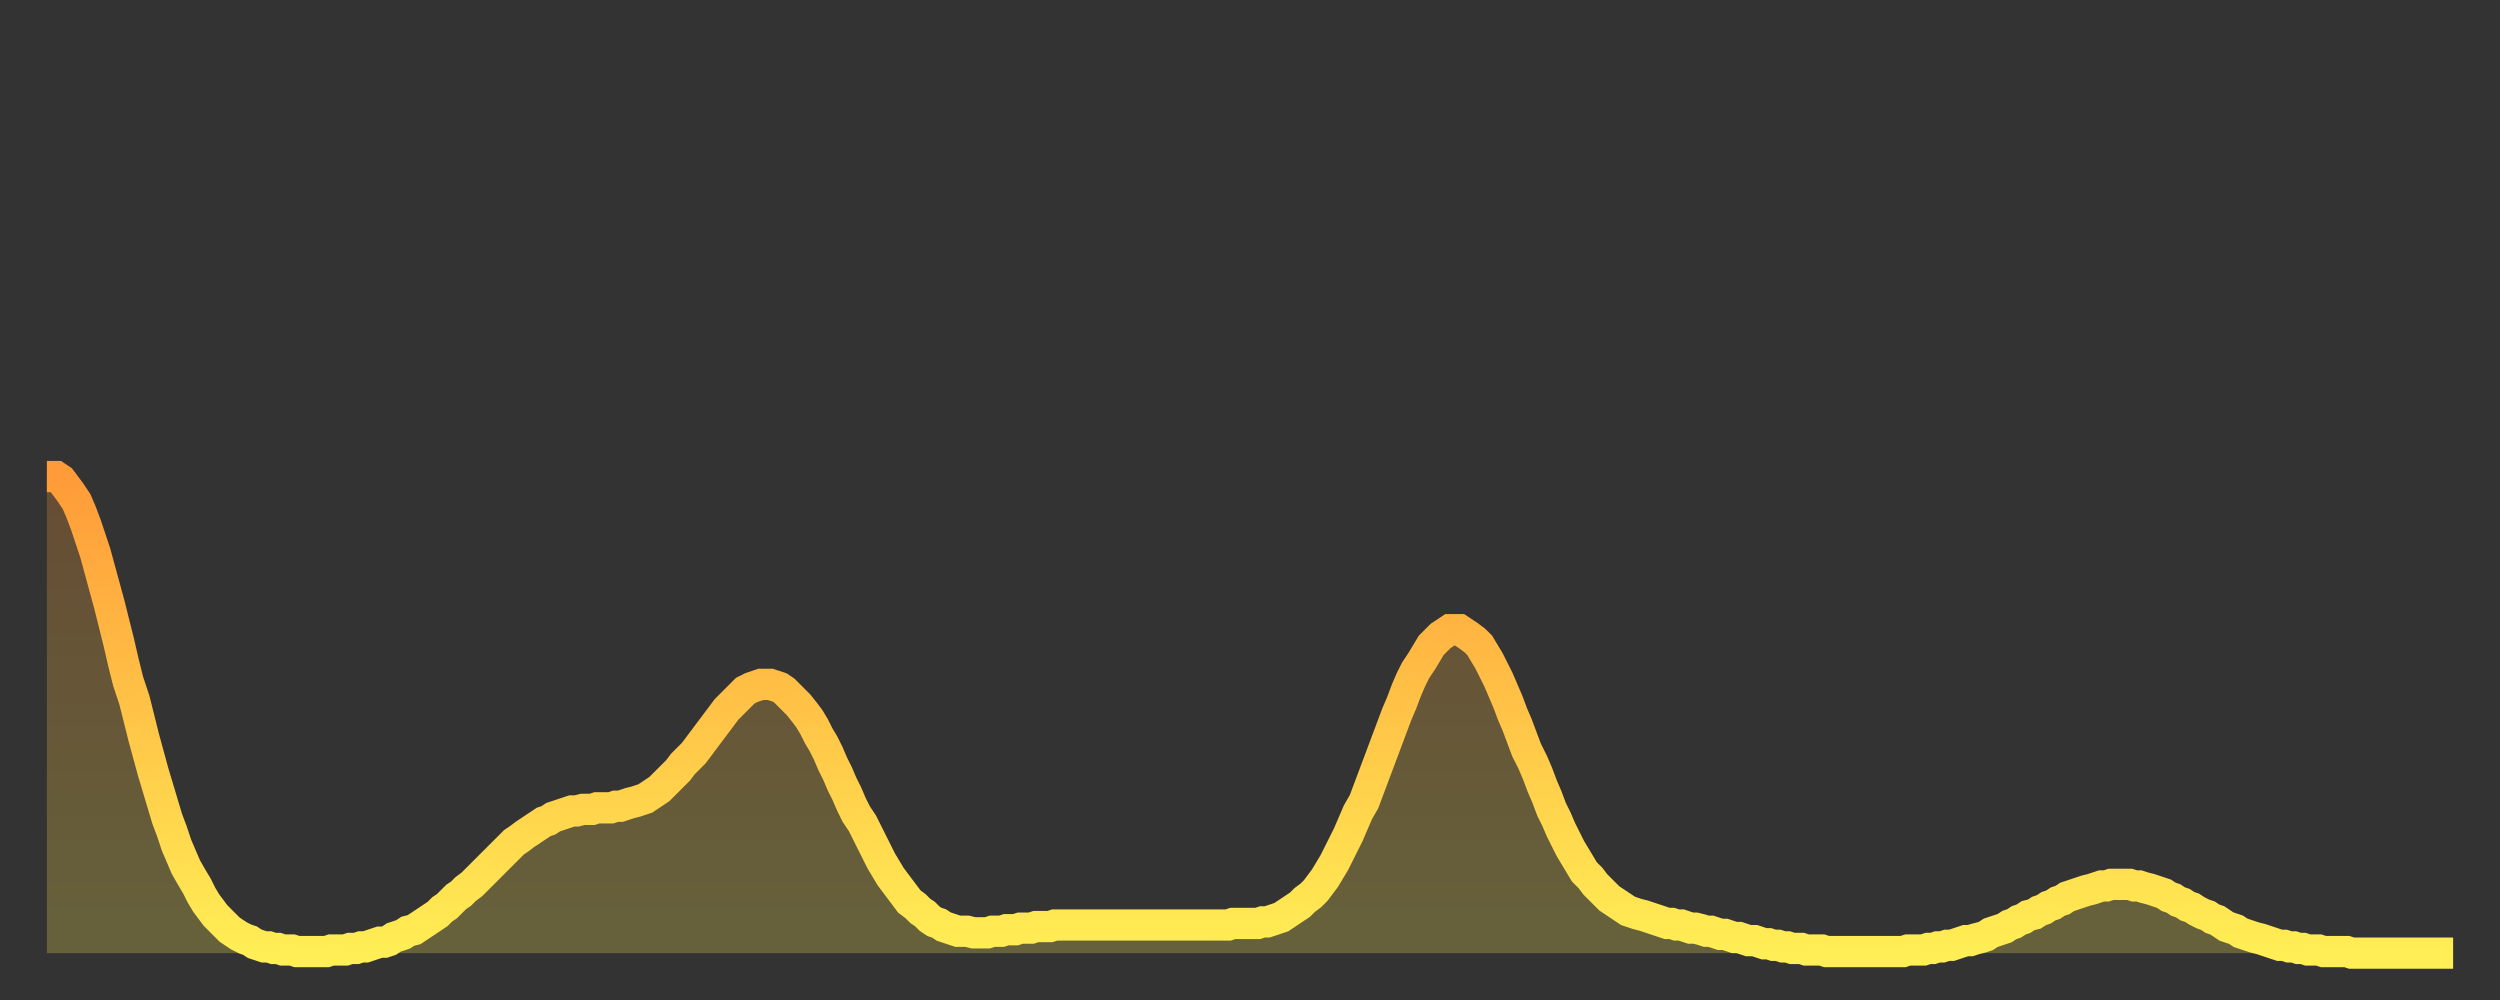
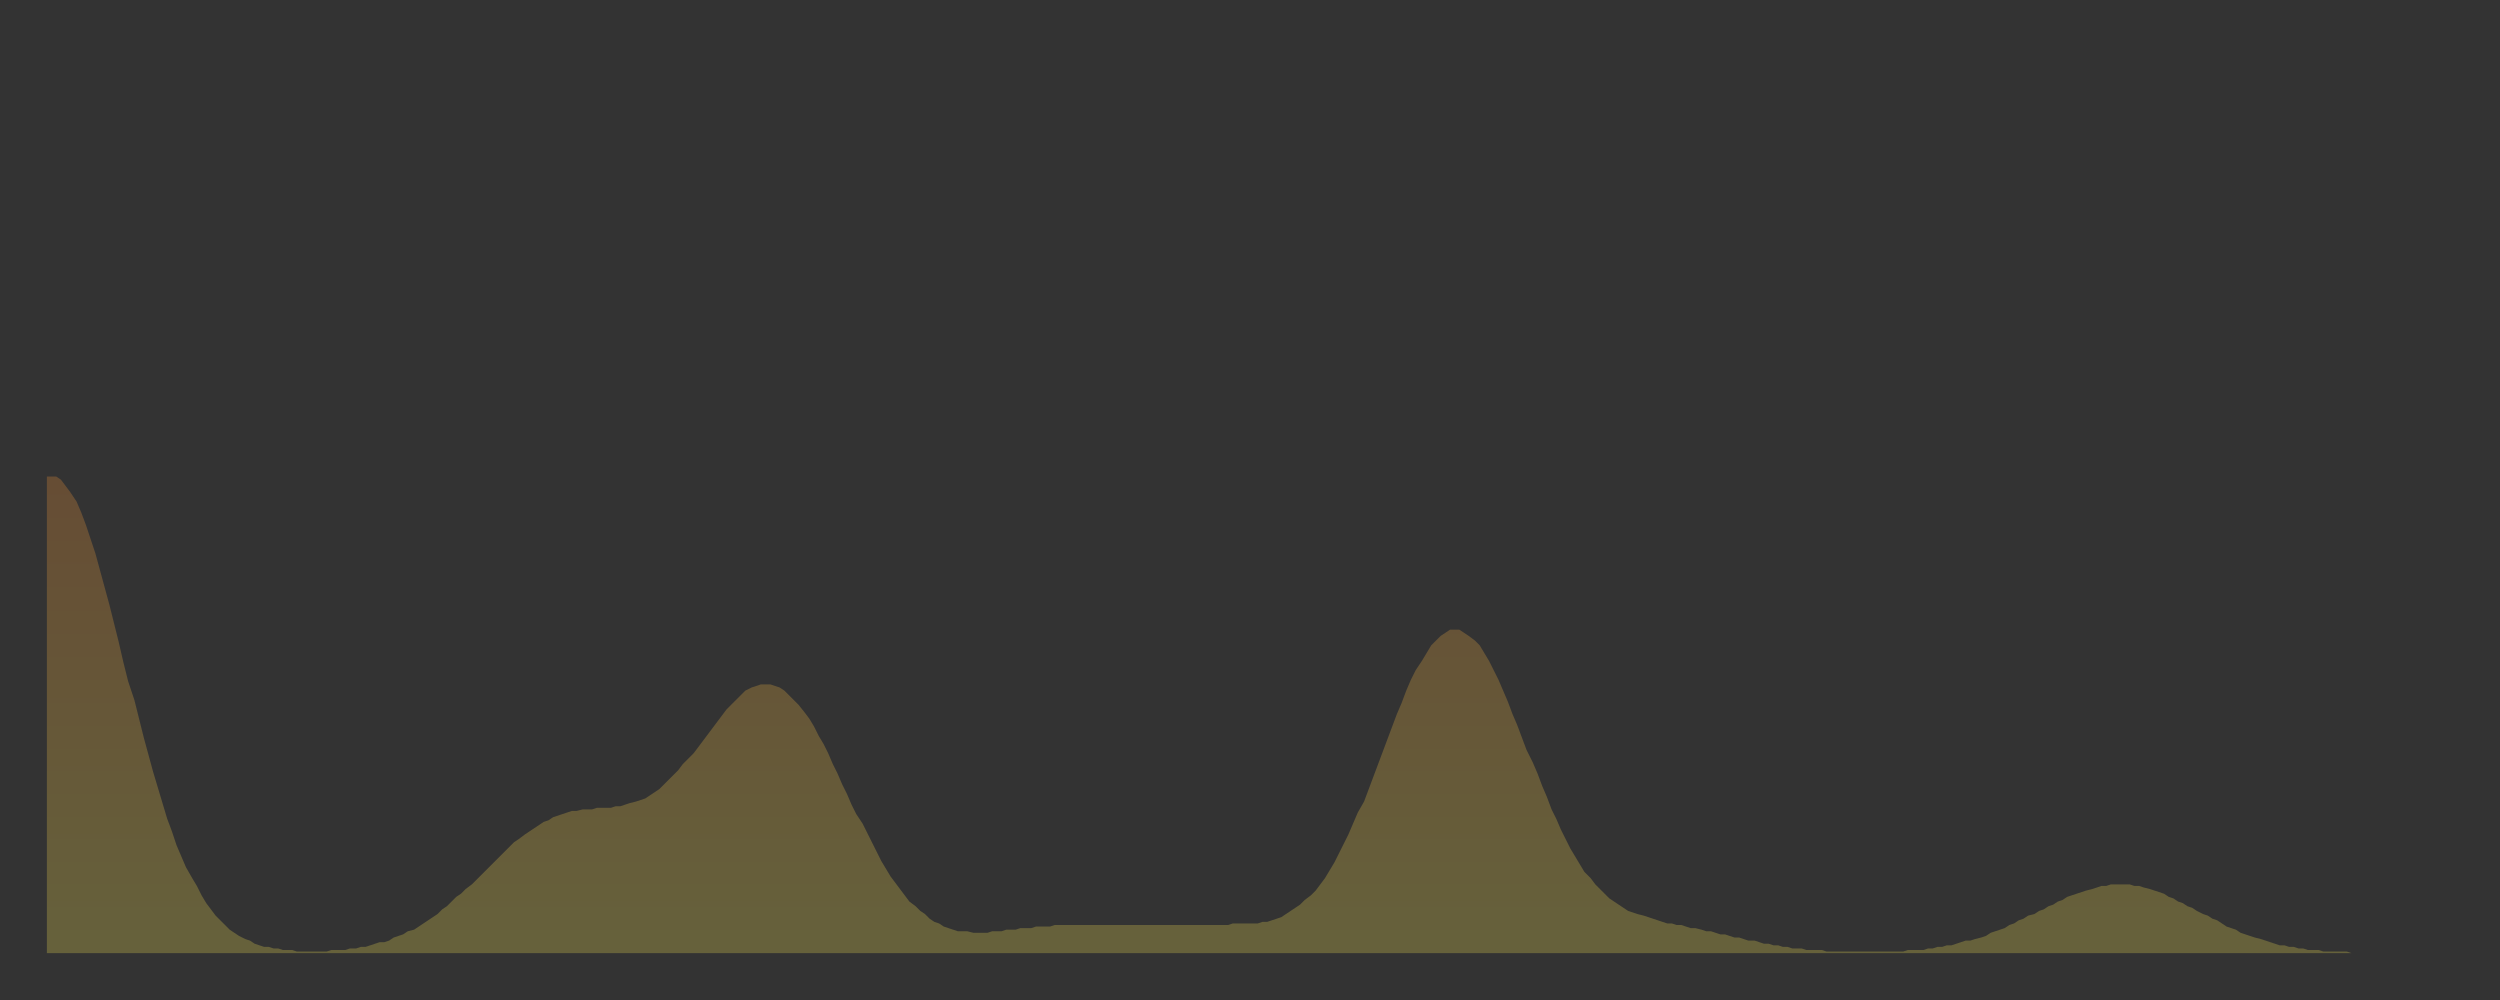
<svg xmlns="http://www.w3.org/2000/svg" baseProfile="full" height="64" version="1.1" width="160">
  <rect width="100%" height="100%" fill="#333333" stroke="none" />
  <defs>
    <linearGradient id="id303714" x1="0" x2="0" y1="0" y2="1">
      <stop offset="0%" stop-color="#ff9b39" />
      <stop offset="50%" stop-color="#ffc447" />
      <stop offset="100%" stop-color="#ffee55" />
    </linearGradient>
  </defs>
  <g transform="translate(3,3)">
    <g>
-       <path d="M 0.0 27.5 0.3 27.5 0.6 27.5 0.9 27.7 1.2 28.1 1.5 28.5 1.9 29.1 2.2 29.8 2.5 30.6 2.8 31.5 3.1 32.4 3.4 33.5 3.7 34.6 4.0 35.7 4.3 36.9 4.6 38.1 4.9 39.4 5.2 40.6 5.6 41.8 5.9 43.0 6.2 44.2 6.5 45.3 6.8 46.4 7.1 47.4 7.4 48.4 7.7 49.4 8.0 50.2 8.3 51.1 8.6 51.8 8.9 52.5 9.3 53.2 9.6 53.7 9.9 54.3 10.2 54.8 10.5 55.2 10.8 55.6 11.1 55.9 11.4 56.2 11.7 56.5 12.0 56.7 12.3 56.9 12.7 57.1 13.0 57.2 13.3 57.4 13.6 57.5 13.9 57.6 14.2 57.6 14.5 57.7 14.8 57.7 15.1 57.8 15.4 57.8 15.7 57.8 16.0 57.9 16.4 57.9 16.7 57.9 17.0 57.9 17.3 57.9 17.6 57.9 17.9 57.9 18.2 57.8 18.5 57.8 18.8 57.8 19.1 57.8 19.4 57.7 19.8 57.7 20.1 57.6 20.4 57.6 20.7 57.5 21.0 57.4 21.3 57.3 21.6 57.3 21.9 57.2 22.2 57.0 22.5 56.9 22.8 56.8 23.1 56.6 23.5 56.5 23.8 56.3 24.1 56.1 24.4 55.9 24.7 55.7 25.0 55.5 25.3 55.2 25.6 55.0 25.9 54.7 26.2 54.4 26.5 54.2 26.8 53.9 27.2 53.6 27.5 53.3 27.8 53.0 28.1 52.7 28.4 52.4 28.7 52.1 29.0 51.8 29.3 51.5 29.6 51.2 29.9 50.9 30.2 50.7 30.6 50.4 30.9 50.2 31.2 50.0 31.5 49.8 31.8 49.6 32.1 49.5 32.4 49.3 32.7 49.2 33.0 49.1 33.3 49.0 33.6 48.9 33.9 48.9 34.3 48.8 34.6 48.8 34.9 48.8 35.2 48.7 35.5 48.7 35.8 48.7 36.1 48.7 36.4 48.6 36.7 48.6 37.0 48.5 37.3 48.4 37.7 48.3 38.0 48.2 38.3 48.1 38.6 47.9 38.9 47.7 39.2 47.5 39.5 47.2 39.8 46.9 40.1 46.6 40.4 46.3 40.7 45.9 41.0 45.6 41.4 45.2 41.7 44.8 42.0 44.4 42.3 44.0 42.6 43.6 42.9 43.2 43.2 42.8 43.5 42.4 43.8 42.1 44.1 41.8 44.4 41.5 44.7 41.2 45.1 41.0 45.4 40.9 45.7 40.8 46.0 40.8 46.3 40.8 46.6 40.9 46.9 41.0 47.2 41.2 47.5 41.5 47.8 41.8 48.1 42.1 48.5 42.6 48.8 43.0 49.1 43.5 49.4 44.1 49.7 44.6 50.0 45.2 50.3 45.9 50.6 46.5 50.9 47.2 51.2 47.8 51.5 48.5 51.8 49.1 52.2 49.7 52.5 50.3 52.8 50.9 53.1 51.5 53.4 52.1 53.7 52.6 54.0 53.1 54.3 53.5 54.6 53.9 54.9 54.3 55.2 54.7 55.6 55.0 55.9 55.3 56.2 55.5 56.5 55.8 56.8 56.0 57.1 56.1 57.4 56.3 57.7 56.4 58.0 56.5 58.3 56.6 58.6 56.6 58.9 56.6 59.3 56.7 59.6 56.7 59.9 56.7 60.2 56.7 60.5 56.6 60.8 56.6 61.1 56.6 61.4 56.5 61.7 56.5 62.0 56.5 62.3 56.4 62.6 56.4 63.0 56.4 63.3 56.3 63.6 56.3 63.9 56.3 64.2 56.3 64.5 56.2 64.8 56.2 65.1 56.2 65.4 56.2 65.7 56.2 66.0 56.2 66.4 56.2 66.7 56.2 67.0 56.2 67.3 56.2 67.6 56.2 67.9 56.2 68.2 56.2 68.5 56.2 68.8 56.2 69.1 56.2 69.4 56.2 69.7 56.2 70.1 56.2 70.4 56.2 70.7 56.2 71.0 56.2 71.3 56.2 71.6 56.2 71.9 56.2 72.2 56.2 72.5 56.2 72.8 56.2 73.1 56.2 73.5 56.2 73.8 56.2 74.1 56.2 74.4 56.2 74.7 56.2 75.0 56.2 75.3 56.2 75.6 56.2 75.9 56.1 76.2 56.1 76.5 56.1 76.8 56.1 77.2 56.1 77.5 56.1 77.8 56.0 78.1 56.0 78.4 55.9 78.7 55.8 79.0 55.7 79.3 55.5 79.6 55.3 79.9 55.1 80.2 54.9 80.5 54.6 80.9 54.3 81.2 54.0 81.5 53.6 81.8 53.2 82.1 52.7 82.4 52.2 82.7 51.6 83.0 51.0 83.3 50.4 83.6 49.7 83.9 49.0 84.3 48.3 84.6 47.5 84.9 46.7 85.2 45.9 85.5 45.1 85.8 44.3 86.1 43.5 86.4 42.7 86.7 42.0 87.0 41.2 87.3 40.5 87.6 39.9 88.0 39.3 88.3 38.8 88.6 38.3 88.9 38.0 89.2 37.7 89.5 37.5 89.8 37.3 90.1 37.3 90.4 37.3 90.7 37.5 91.0 37.7 91.4 38.0 91.7 38.3 92.0 38.8 92.3 39.3 92.6 39.9 92.9 40.5 93.2 41.2 93.5 41.9 93.8 42.7 94.1 43.4 94.4 44.2 94.7 45.0 95.1 45.8 95.4 46.5 95.7 47.3 96.0 48.0 96.3 48.8 96.6 49.4 96.9 50.1 97.2 50.7 97.5 51.3 97.8 51.8 98.1 52.3 98.4 52.8 98.8 53.2 99.1 53.6 99.4 53.9 99.7 54.2 100.0 54.5 100.3 54.7 100.6 54.9 100.9 55.1 101.2 55.3 101.5 55.4 101.8 55.5 102.2 55.6 102.5 55.7 102.8 55.8 103.1 55.9 103.4 56.0 103.7 56.1 104.0 56.1 104.3 56.2 104.6 56.2 104.9 56.3 105.2 56.4 105.5 56.4 105.9 56.5 106.2 56.6 106.5 56.6 106.8 56.7 107.1 56.8 107.4 56.8 107.7 56.9 108.0 57.0 108.3 57.0 108.6 57.1 108.9 57.2 109.3 57.2 109.6 57.3 109.9 57.4 110.2 57.4 110.5 57.5 110.8 57.5 111.1 57.6 111.4 57.6 111.7 57.7 112.0 57.7 112.3 57.7 112.6 57.8 113.0 57.8 113.3 57.8 113.6 57.8 113.9 57.9 114.2 57.9 114.5 57.9 114.8 57.9 115.1 57.9 115.4 57.9 115.7 57.9 116.0 57.9 116.3 57.9 116.7 57.9 117.0 57.9 117.3 57.9 117.6 57.9 117.9 57.9 118.2 57.9 118.5 57.9 118.8 57.9 119.1 57.8 119.4 57.8 119.7 57.8 120.1 57.8 120.4 57.7 120.7 57.7 121.0 57.6 121.3 57.6 121.6 57.5 121.9 57.5 122.2 57.4 122.5 57.3 122.8 57.2 123.1 57.2 123.4 57.1 123.8 57.0 124.1 56.9 124.4 56.7 124.7 56.6 125.0 56.5 125.3 56.4 125.6 56.2 125.9 56.1 126.2 55.9 126.5 55.8 126.8 55.6 127.2 55.5 127.5 55.3 127.8 55.2 128.1 55.0 128.4 54.9 128.7 54.7 129.0 54.6 129.3 54.4 129.6 54.3 129.9 54.2 130.2 54.1 130.5 54.0 130.9 53.9 131.2 53.8 131.5 53.7 131.8 53.7 132.1 53.6 132.4 53.6 132.7 53.6 133.0 53.6 133.3 53.6 133.6 53.7 133.9 53.7 134.2 53.8 134.6 53.9 134.9 54.0 135.2 54.1 135.5 54.2 135.8 54.4 136.1 54.5 136.4 54.7 136.7 54.8 137.0 55.0 137.3 55.1 137.6 55.3 138.0 55.5 138.3 55.6 138.6 55.8 138.9 55.9 139.2 56.1 139.5 56.3 139.8 56.4 140.1 56.5 140.4 56.7 140.7 56.8 141.0 56.9 141.3 57.0 141.7 57.1 142.0 57.2 142.3 57.3 142.6 57.4 142.9 57.5 143.2 57.5 143.5 57.6 143.8 57.6 144.1 57.7 144.4 57.7 144.7 57.8 145.1 57.8 145.4 57.8 145.7 57.9 146.0 57.9 146.3 57.9 146.6 57.9 146.9 57.9 147.2 57.9 147.5 58.0 147.8 58.0 148.1 58.0 148.4 58.0 148.8 58.0 149.1 58.0 149.4 58.0 149.7 58.0 150.0 58.0 150.3 58.0 150.6 58.0 150.9 58.0 151.2 58.0 151.5 58.0 151.8 58.0 152.1 58.0 152.5 58.0 152.8 58.0 153.1 58.0 153.4 58.0 153.7 58.0 154.0 58.0" fill="none" id="graph-curve" opacity="1" stroke="url(#id303714)" stroke-width="2" />
      <path d="M 0 58 L 0.0 27.5 0.3 27.5 0.6 27.5 0.9 27.7 1.2 28.1 1.5 28.5 1.9 29.1 2.2 29.8 2.5 30.6 2.8 31.5 3.1 32.4 3.4 33.5 3.7 34.6 4.0 35.7 4.3 36.9 4.6 38.1 4.9 39.4 5.2 40.6 5.6 41.8 5.9 43.0 6.2 44.2 6.5 45.3 6.8 46.4 7.1 47.4 7.4 48.4 7.7 49.4 8.0 50.2 8.3 51.1 8.6 51.8 8.9 52.5 9.3 53.2 9.6 53.7 9.9 54.3 10.2 54.8 10.5 55.2 10.8 55.6 11.1 55.9 11.4 56.2 11.7 56.5 12.0 56.7 12.3 56.9 12.7 57.1 13.0 57.2 13.3 57.4 13.6 57.5 13.9 57.6 14.2 57.6 14.5 57.7 14.8 57.7 15.1 57.8 15.4 57.8 15.7 57.8 16.0 57.9 16.4 57.9 16.7 57.9 17.0 57.9 17.3 57.9 17.6 57.9 17.9 57.9 18.2 57.8 18.5 57.8 18.8 57.8 19.1 57.8 19.4 57.7 19.8 57.7 20.1 57.6 20.4 57.6 20.7 57.5 21.0 57.4 21.3 57.3 21.6 57.3 21.9 57.2 22.2 57.0 22.5 56.9 22.8 56.8 23.1 56.6 23.5 56.5 23.8 56.3 24.1 56.1 24.4 55.9 24.7 55.7 25.0 55.5 25.3 55.2 25.6 55.0 25.9 54.7 26.2 54.4 26.5 54.2 26.8 53.9 27.2 53.6 27.5 53.3 27.8 53.0 28.1 52.7 28.4 52.4 28.7 52.1 29.0 51.8 29.3 51.5 29.6 51.2 29.9 50.9 30.2 50.7 30.6 50.4 30.9 50.2 31.2 50.0 31.5 49.8 31.8 49.6 32.1 49.5 32.4 49.3 32.7 49.2 33.0 49.1 33.3 49.0 33.6 48.9 33.9 48.9 34.3 48.8 34.6 48.8 34.9 48.8 35.2 48.7 35.5 48.7 35.8 48.7 36.1 48.7 36.4 48.6 36.7 48.6 37.0 48.5 37.3 48.4 37.7 48.3 38.0 48.2 38.3 48.1 38.6 47.9 38.9 47.7 39.2 47.5 39.5 47.2 39.8 46.9 40.1 46.6 40.4 46.3 40.7 45.9 41.0 45.6 41.4 45.2 41.7 44.8 42.0 44.4 42.3 44.0 42.6 43.6 42.9 43.2 43.2 42.8 43.5 42.4 43.8 42.1 44.1 41.8 44.4 41.5 44.7 41.2 45.1 41.0 45.4 40.9 45.7 40.8 46.0 40.8 46.3 40.8 46.6 40.9 46.9 41.0 47.2 41.2 47.5 41.5 47.8 41.8 48.1 42.1 48.5 42.6 48.8 43.0 49.1 43.5 49.4 44.1 49.7 44.6 50.0 45.2 50.3 45.9 50.6 46.5 50.9 47.2 51.2 47.8 51.5 48.5 51.8 49.1 52.2 49.7 52.5 50.3 52.8 50.9 53.1 51.5 53.4 52.1 53.7 52.6 54.0 53.1 54.3 53.5 54.6 53.9 54.9 54.3 55.2 54.7 55.6 55.0 55.9 55.3 56.2 55.5 56.5 55.8 56.8 56.0 57.1 56.1 57.4 56.3 57.7 56.4 58.0 56.5 58.3 56.6 58.6 56.6 58.9 56.6 59.3 56.7 59.6 56.7 59.9 56.7 60.2 56.7 60.5 56.6 60.8 56.6 61.1 56.6 61.4 56.5 61.7 56.5 62.0 56.5 62.3 56.4 62.6 56.4 63.0 56.4 63.3 56.3 63.6 56.3 63.9 56.3 64.2 56.3 64.5 56.2 64.8 56.2 65.1 56.2 65.4 56.2 65.7 56.2 66.0 56.2 66.4 56.2 66.7 56.2 67.0 56.2 67.3 56.2 67.6 56.2 67.9 56.2 68.2 56.2 68.5 56.2 68.8 56.2 69.1 56.2 69.4 56.2 69.7 56.2 70.1 56.2 70.4 56.2 70.7 56.2 71.0 56.2 71.3 56.2 71.6 56.2 71.9 56.2 72.2 56.2 72.5 56.2 72.8 56.2 73.1 56.2 73.5 56.2 73.8 56.2 74.1 56.2 74.4 56.2 74.7 56.2 75.0 56.2 75.3 56.2 75.6 56.2 75.9 56.1 76.2 56.1 76.5 56.1 76.8 56.1 77.2 56.1 77.5 56.1 77.8 56.0 78.1 56.0 78.4 55.9 78.7 55.8 79.0 55.7 79.3 55.5 79.6 55.3 79.9 55.1 80.2 54.9 80.5 54.6 80.9 54.3 81.2 54.0 81.5 53.6 81.8 53.2 82.1 52.7 82.4 52.2 82.7 51.6 83.0 51.0 83.3 50.4 83.6 49.7 83.9 49.0 84.3 48.3 84.6 47.5 84.9 46.7 85.2 45.9 85.5 45.1 85.8 44.3 86.1 43.5 86.4 42.7 86.7 42.0 87.0 41.2 87.3 40.5 87.6 39.9 88.0 39.3 88.3 38.8 88.6 38.3 88.9 38.0 89.2 37.7 89.5 37.5 89.8 37.3 90.1 37.3 90.4 37.3 90.7 37.5 91.0 37.7 91.4 38.0 91.7 38.3 92.0 38.8 92.3 39.3 92.6 39.9 92.9 40.5 93.2 41.2 93.5 41.9 93.8 42.7 94.1 43.4 94.4 44.2 94.7 45.0 95.1 45.8 95.4 46.5 95.7 47.3 96.0 48.0 96.3 48.8 96.6 49.4 96.9 50.1 97.2 50.7 97.5 51.3 97.8 51.8 98.1 52.3 98.4 52.8 98.8 53.2 99.1 53.6 99.4 53.9 99.7 54.2 100.0 54.5 100.3 54.7 100.6 54.9 100.9 55.1 101.2 55.3 101.5 55.4 101.8 55.5 102.2 55.6 102.5 55.7 102.8 55.8 103.1 55.9 103.4 56.0 103.7 56.1 104.0 56.1 104.3 56.2 104.6 56.2 104.9 56.3 105.2 56.4 105.5 56.4 105.9 56.5 106.2 56.6 106.5 56.6 106.8 56.7 107.1 56.8 107.4 56.8 107.7 56.9 108.0 57.0 108.3 57.0 108.6 57.1 108.9 57.2 109.3 57.2 109.6 57.3 109.9 57.4 110.2 57.4 110.5 57.5 110.8 57.5 111.1 57.6 111.4 57.6 111.7 57.7 112.0 57.7 112.3 57.7 112.6 57.8 113.0 57.8 113.3 57.8 113.6 57.8 113.9 57.9 114.2 57.9 114.5 57.9 114.8 57.9 115.1 57.9 115.4 57.9 115.7 57.9 116.0 57.9 116.3 57.9 116.7 57.9 117.0 57.9 117.3 57.9 117.6 57.9 117.9 57.9 118.2 57.9 118.5 57.9 118.8 57.9 119.1 57.8 119.4 57.8 119.7 57.8 120.1 57.8 120.4 57.7 120.7 57.7 121.0 57.6 121.3 57.6 121.6 57.5 121.9 57.5 122.2 57.4 122.5 57.3 122.8 57.2 123.1 57.2 123.4 57.1 123.8 57.0 124.1 56.9 124.4 56.7 124.7 56.6 125.0 56.5 125.3 56.4 125.6 56.2 125.9 56.1 126.2 55.9 126.5 55.8 126.8 55.6 127.2 55.5 127.5 55.3 127.8 55.2 128.1 55.0 128.4 54.9 128.7 54.7 129.0 54.6 129.3 54.4 129.6 54.3 129.9 54.2 130.2 54.1 130.5 54.0 130.9 53.9 131.2 53.8 131.5 53.7 131.8 53.7 132.1 53.6 132.4 53.6 132.7 53.6 133.0 53.6 133.3 53.6 133.6 53.7 133.9 53.7 134.2 53.8 134.6 53.9 134.9 54.0 135.2 54.1 135.5 54.2 135.8 54.4 136.1 54.5 136.4 54.7 136.7 54.8 137.0 55.0 137.3 55.1 137.6 55.3 138.0 55.5 138.3 55.6 138.6 55.8 138.9 55.9 139.2 56.1 139.5 56.3 139.8 56.4 140.1 56.5 140.4 56.7 140.7 56.8 141.0 56.9 141.3 57.0 141.7 57.1 142.0 57.2 142.3 57.3 142.6 57.4 142.9 57.5 143.2 57.5 143.5 57.6 143.8 57.6 144.1 57.7 144.4 57.7 144.7 57.8 145.1 57.8 145.4 57.8 145.7 57.9 146.0 57.9 146.3 57.9 146.6 57.9 146.9 57.9 147.2 57.9 147.5 58.0 147.8 58.0 148.1 58.0 148.4 58.0 148.8 58.0 149.1 58.0 149.4 58.0 149.7 58.0 150.0 58.0 150.3 58.0 150.6 58.0 150.9 58.0 151.2 58.0 151.5 58.0 151.8 58.0 152.1 58.0 152.5 58.0 152.8 58.0 153.1 58.0 153.4 58.0 153.7 58.0 154.0 58.0 154 58" fill="url(#id303714)" fill-opacity=".25" id="graph-shadow" />
    </g>
  </g>
</svg>